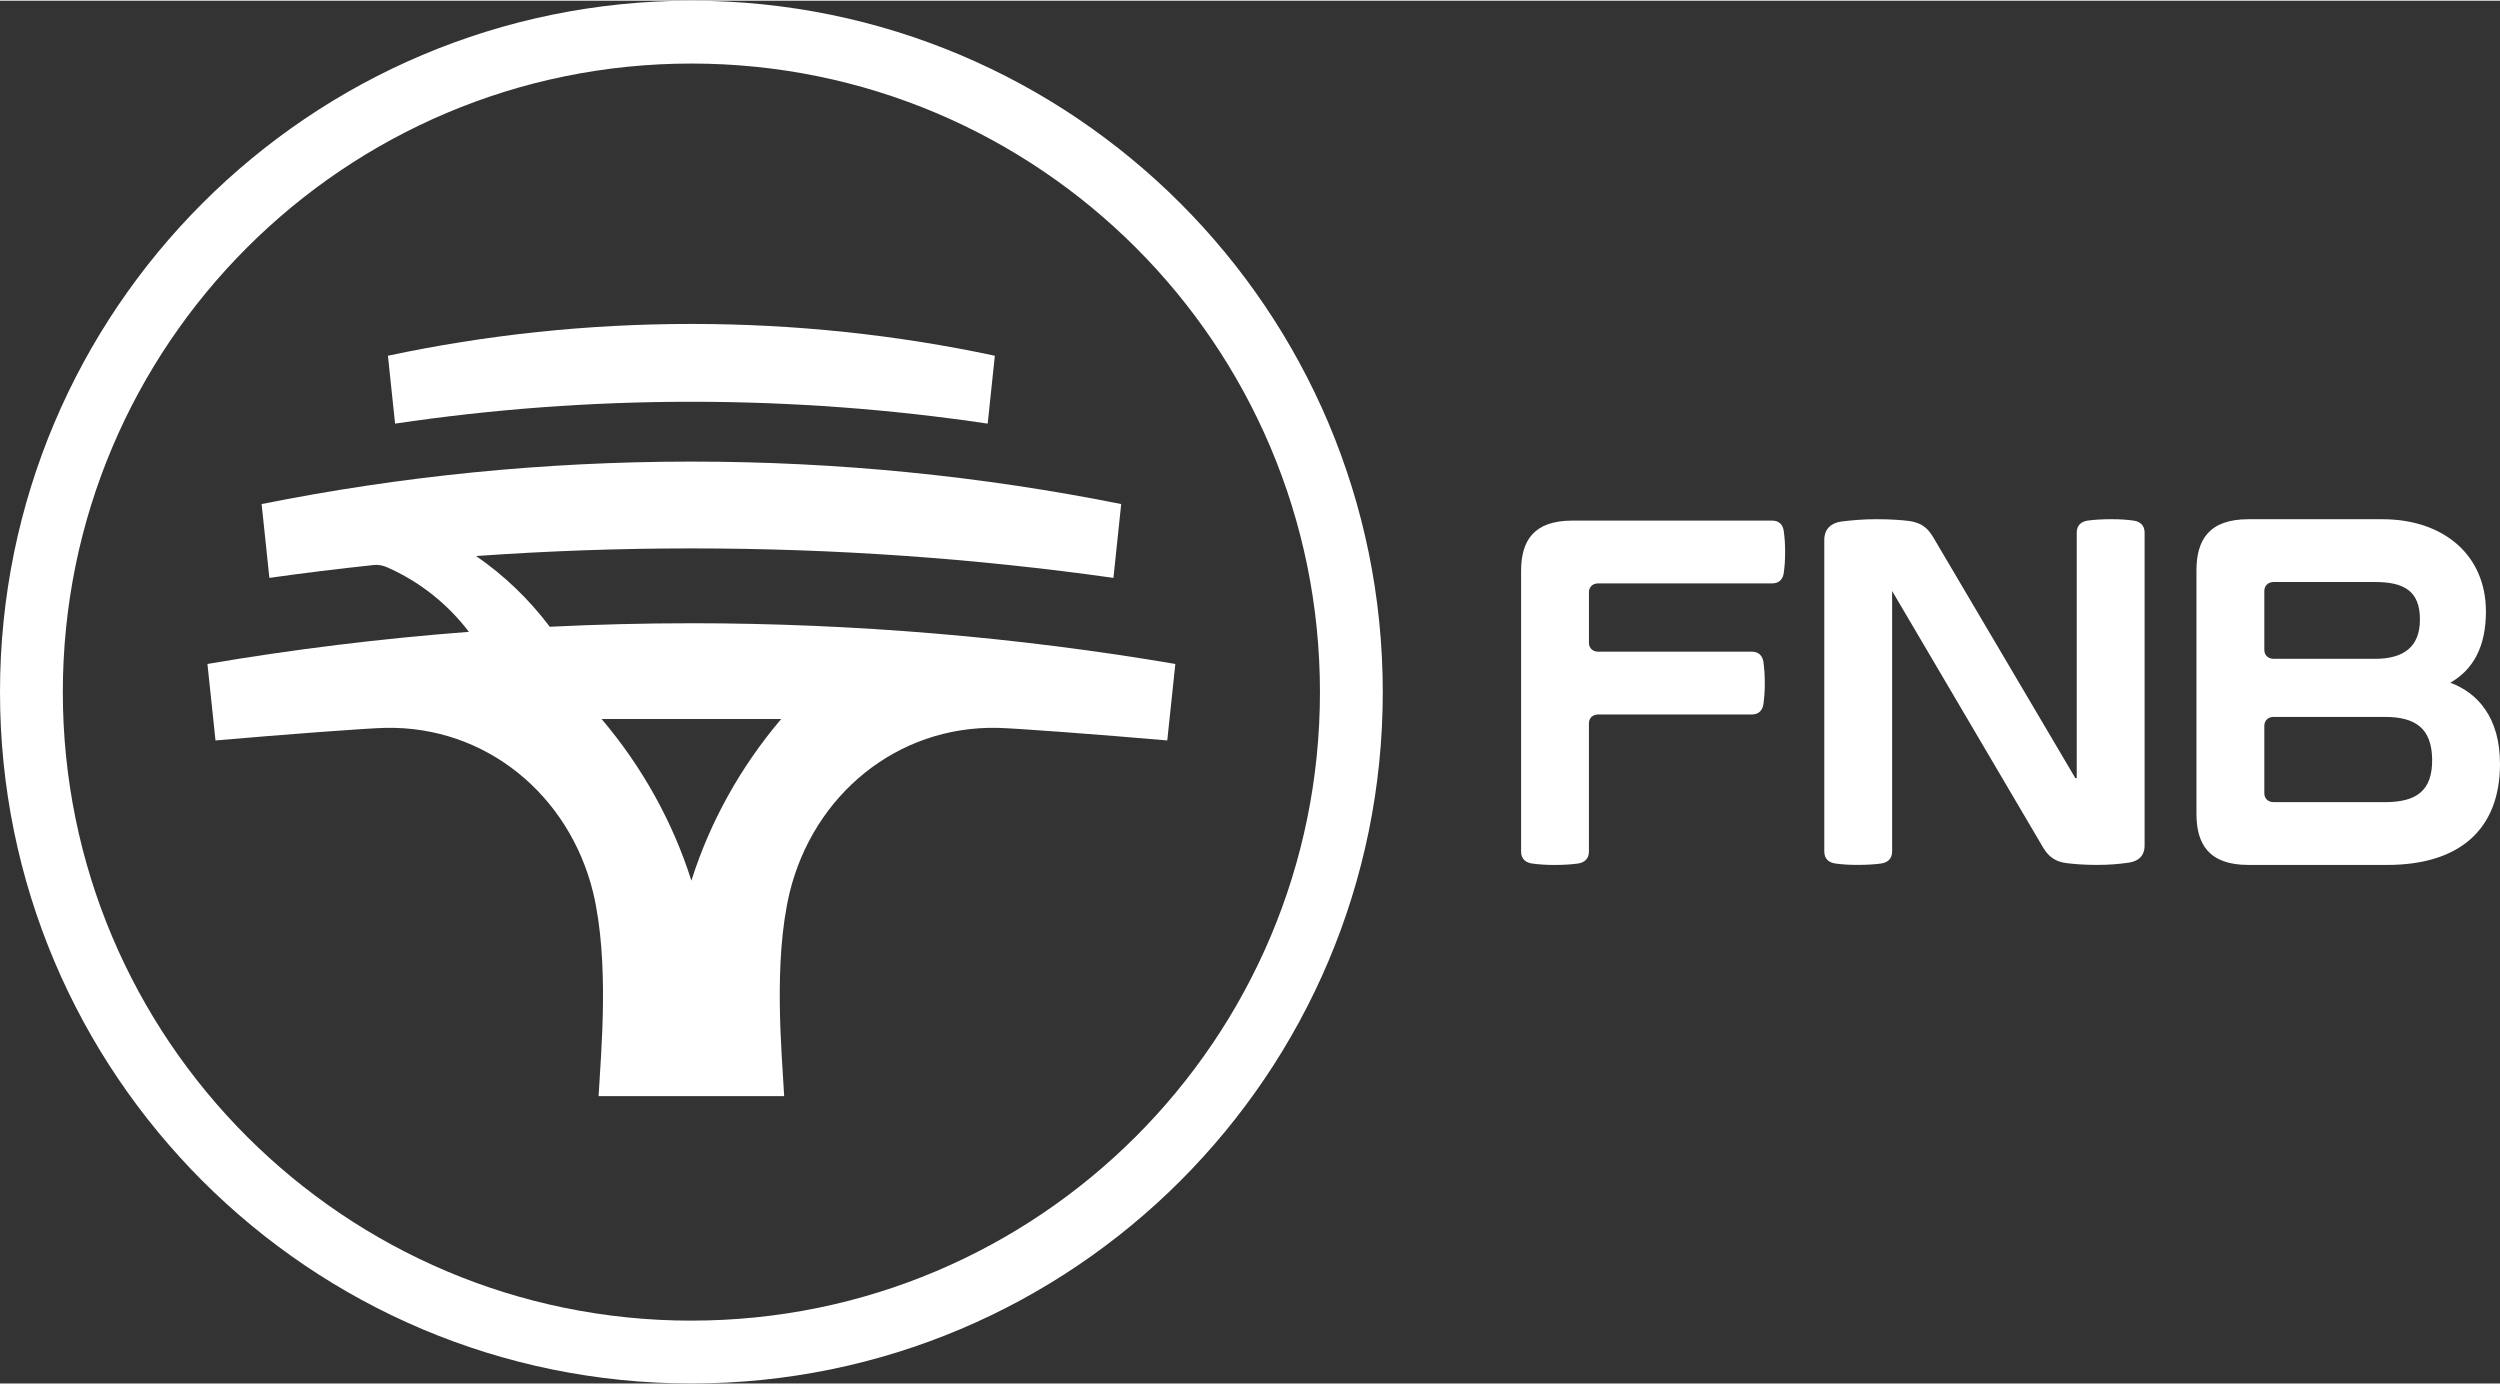
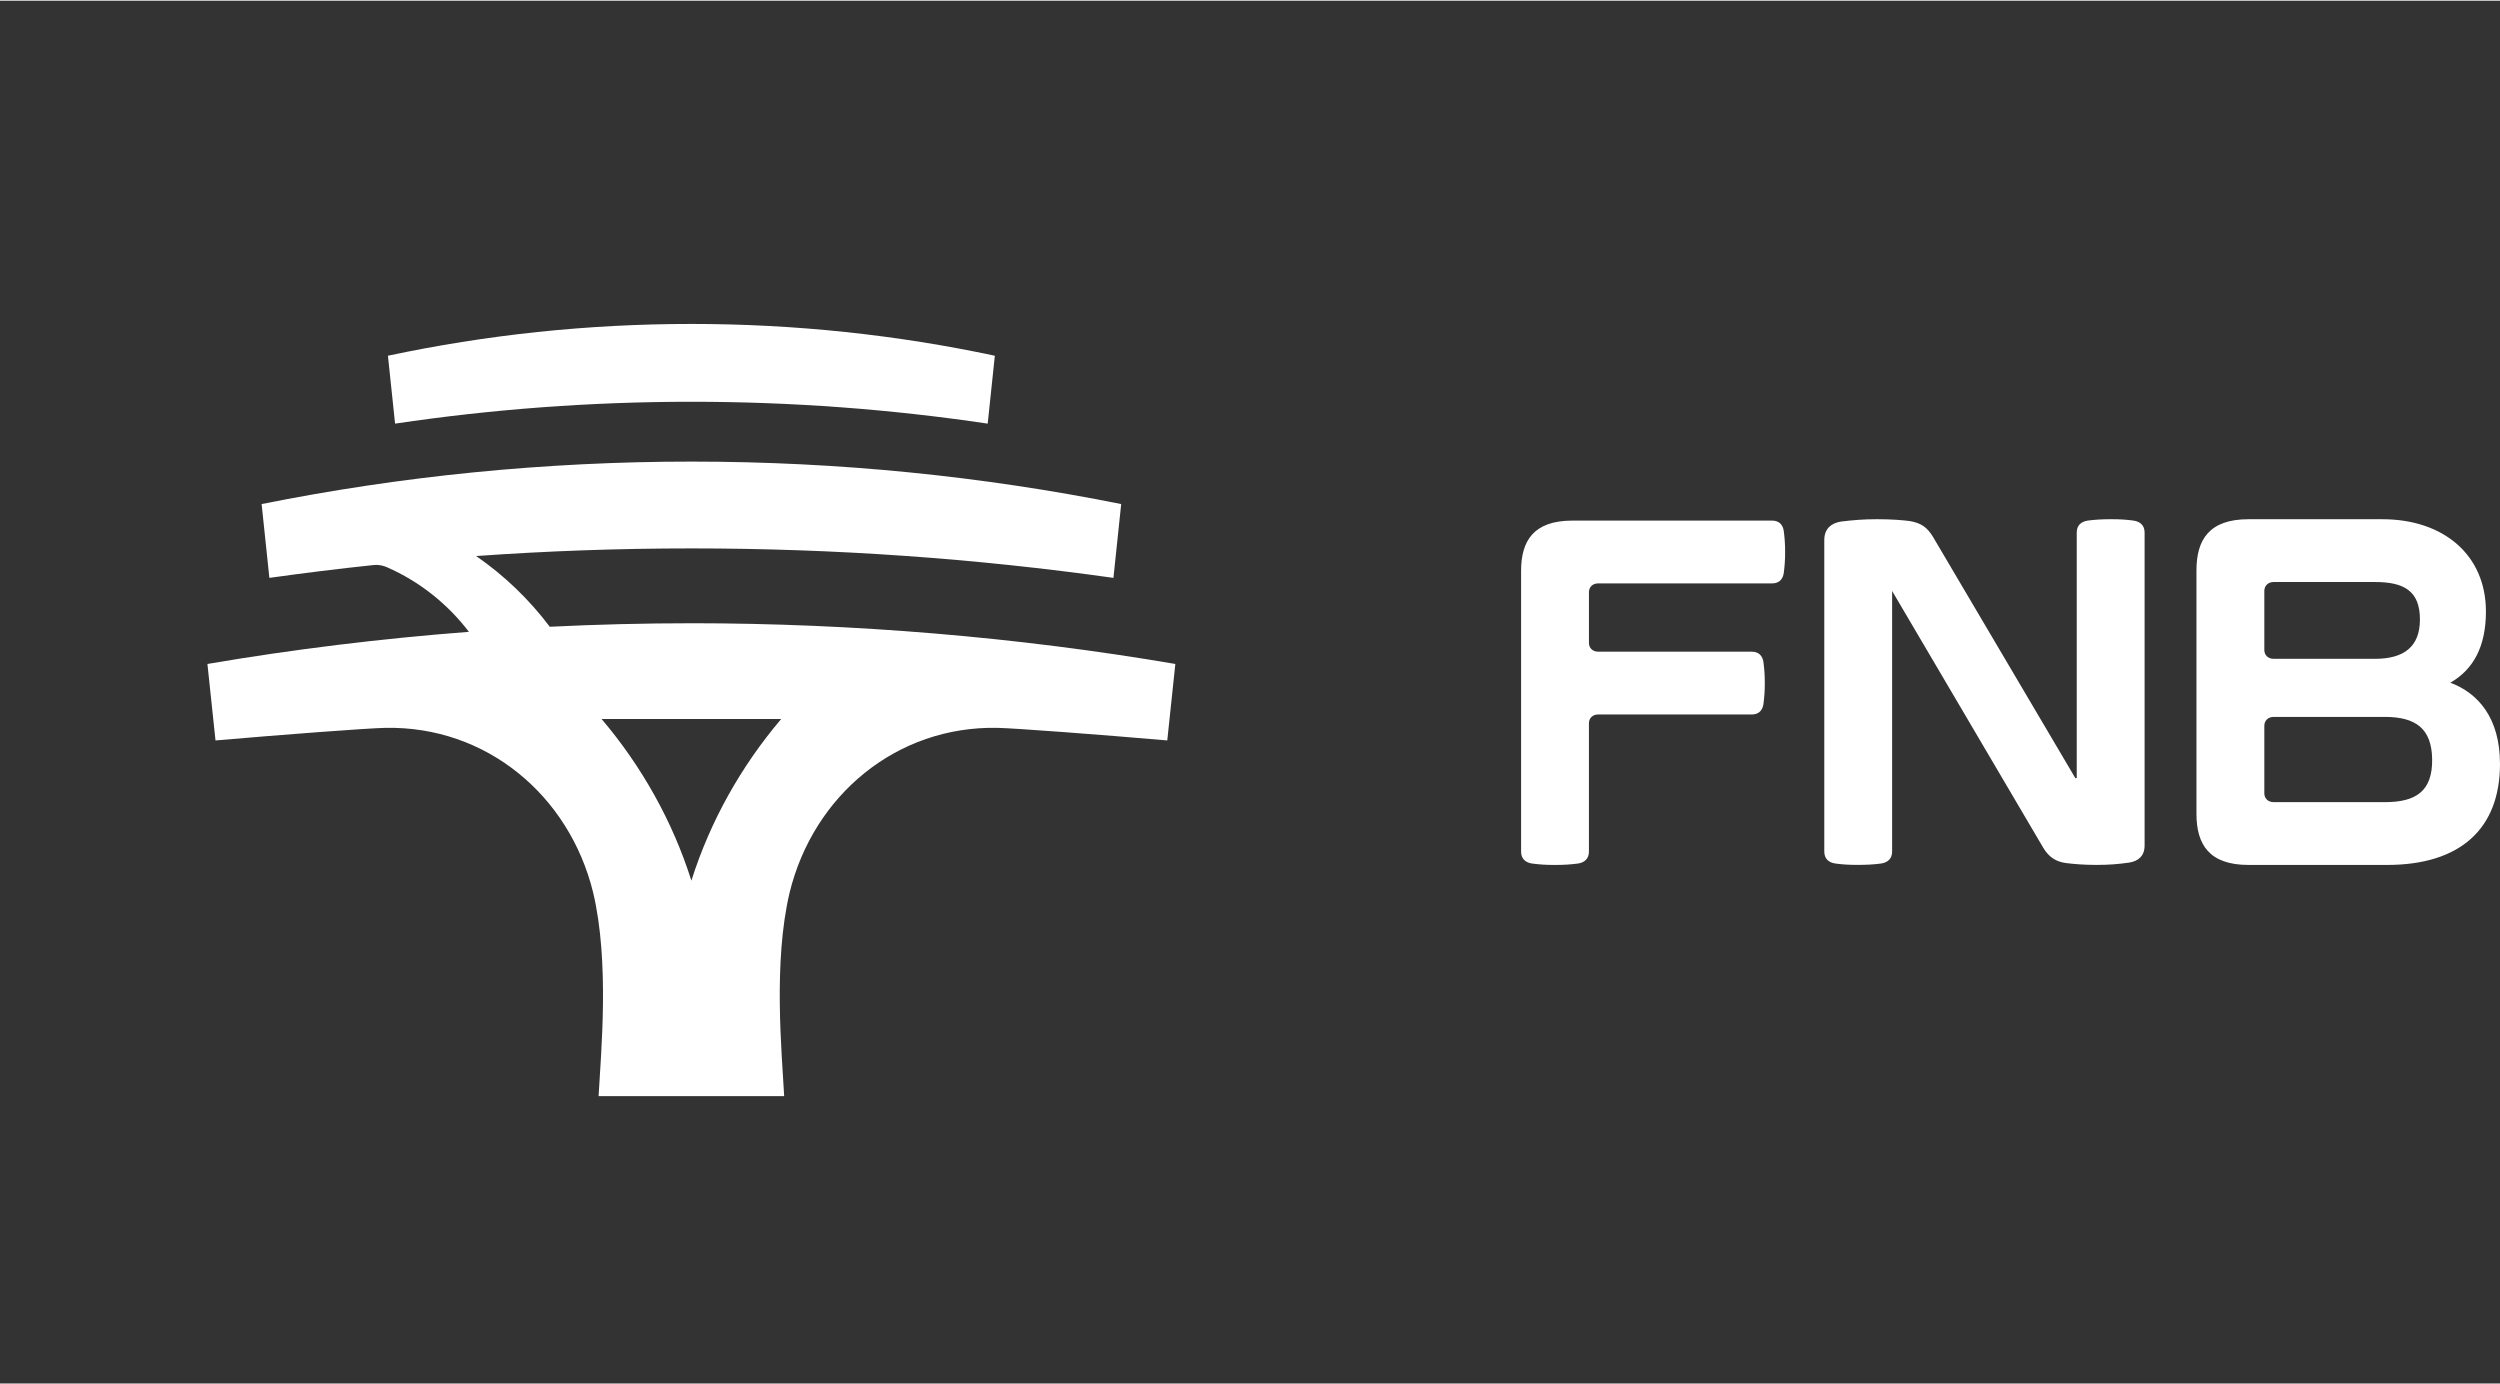
<svg xmlns="http://www.w3.org/2000/svg" data-name="Layer 2" viewBox="0 0 1183.38 654.55" width="63.214" height="35">
  <rect x="0" y="0" width="1183.38" height="654.55" fill="#333333" stroke="none" />
  <g fill="#fff">
    <path d="M829.25 308.15c3.28 0 5.02 1.97 5.46 4.81.44 3.28.66 6.12.66 10.05s-.22 6.77-.66 10.05c-.44 2.84-2.19 4.81-5.46 4.81h-72.76c-2.62 0-4.37 1.75-4.37 4.15v60.74c0 3.5-2.19 5.24-5.24 5.68-3.5.44-6.55.66-10.92.66s-7.21-.22-10.71-.66c-3.06-.44-5.24-2.19-5.24-5.68V269.92c0-14.2 5.9-23.82 24.25-23.82h94.61c3.28 0 5.03 1.97 5.46 4.81.44 3.28.66 6.12.66 10.05s-.22 6.77-.66 10.05c-.44 2.84-2.18 4.81-5.46 4.81H756.5c-2.62 0-4.37 1.75-4.37 4.15V304c0 2.4 1.75 4.15 4.37 4.15h72.76zM1015.15 251.79v148.12c0 5.03-3.1 7.45-7.43 8.09-5.05.71-9.39 1.08-15.51 1.08s-11.14-.48-14.2-.87c-4.83-.62-8.19-2.84-10.81-7.21l-71.56-121.59v123.33c0 3.49-2.19 5.24-5.24 5.68-3.28.44-6.77.65-11.14.65s-7.21-.22-10.49-.65c-3.06-.44-5.24-2.19-5.24-5.68V255.27c0-5.46 3.49-8.08 8.08-8.74 5.46-.65 10.27-1.09 16.82-1.09 6.99 0 12.24.44 15.51.87 5.24.87 8.3 2.84 11.14 7.65L982.37 368h.66V251.77c0-3.5 2.18-5.24 5.24-5.68 3.28-.44 6.78-.65 11.15-.65s7.21.22 10.49.65c3.06.44 5.24 2.19 5.24 5.68zM1183.38 361.2c0 30.82-18.85 47.89-53.44 47.89h-65.63c-18.63 0-24.61-9.76-24.61-24.17v-115.3c0-14.41 5.99-24.17 24.61-24.17h63.41c28.83 0 49 16.85 49 43.68 0 16.63-5.99 27.49-16.85 33.7 13.08 4.88 23.5 16.63 23.5 38.36zm-111.56-53.88c0 2.44 1.77 4.21 4.44 4.21h47.93c13.75 0 21.29-5.76 21.29-18.62 0-13.53-7.54-17.74-21.29-17.74h-47.93c-2.66 0-4.44 1.77-4.44 4.21v27.93zm79.44 51.66c-.22-14.41-7.76-19.96-22.39-19.96h-52.61c-2.66 0-4.44 1.77-4.44 4.21v31.93c0 2.44 1.77 4.21 4.44 4.21h52.61c14.63 0 22.62-5.1 22.39-20.4z" />
    <g>
-       <path d="M327.27 0C146.53 0 0 146.53 0 327.27s146.53 327.27 327.27 327.27 327.27-146.53 327.27-327.27S508.02 0 327.27 0zm0 624.8c-164.32 0-297.53-133.21-297.53-297.52S162.96 29.75 327.27 29.75 624.8 162.96 624.8 327.27 491.59 624.79 327.27 624.79z" />
      <path d="M327.27 153.01c-49.26 0-97.31 5.19-143.64 15.05l3.38 32.14c45.76-6.81 92.6-10.35 140.26-10.35s94.5 3.54 140.26 10.35l3.38-32.14c-46.32-9.86-94.38-15.05-143.64-15.05zM327.27 294.69c-22.26 0-44.65.56-67.03 1.66-9.77-12.96-21.54-24.28-34.87-33.48 33.65-2.39 67.63-3.61 101.91-3.61 67.85 0 134.55 4.76 199.77 13.95l3.67-34.94c-65.68-13.17-133.72-20.1-203.44-20.1s-137.76 6.93-203.44 20.1l3.67 34.94c16.28-2.29 32.65-4.31 49.11-6.05 2.93-.34 5.29.45 6.59 1.03 15.37 6.74 28.66 17.33 38.75 30.56-41.81 3.21-83.35 8.3-123.77 15.21l3.82 36.2c32.41-2.81 72.06-5.8 80.43-5.96 47.51-.94 86.95 31.67 98.32 77.92 7.85 33.04 3.7 75.73 2.59 96.41h87.84c-1.11-20.68-5.26-63.38 2.59-96.41 11.37-46.25 50.81-78.86 98.32-77.92 8.37.17 48.02 3.15 80.43 5.96l3.82-36.2c-74.33-12.71-152.44-19.26-229.08-19.28zm42.2 45.69c-18.59 21.98-33.27 47.89-42.2 76.15-8.94-28.26-23.61-54.17-42.2-76.15l-.3-.36h85.01l-.3.36z" />
    </g>
  </g>
</svg>